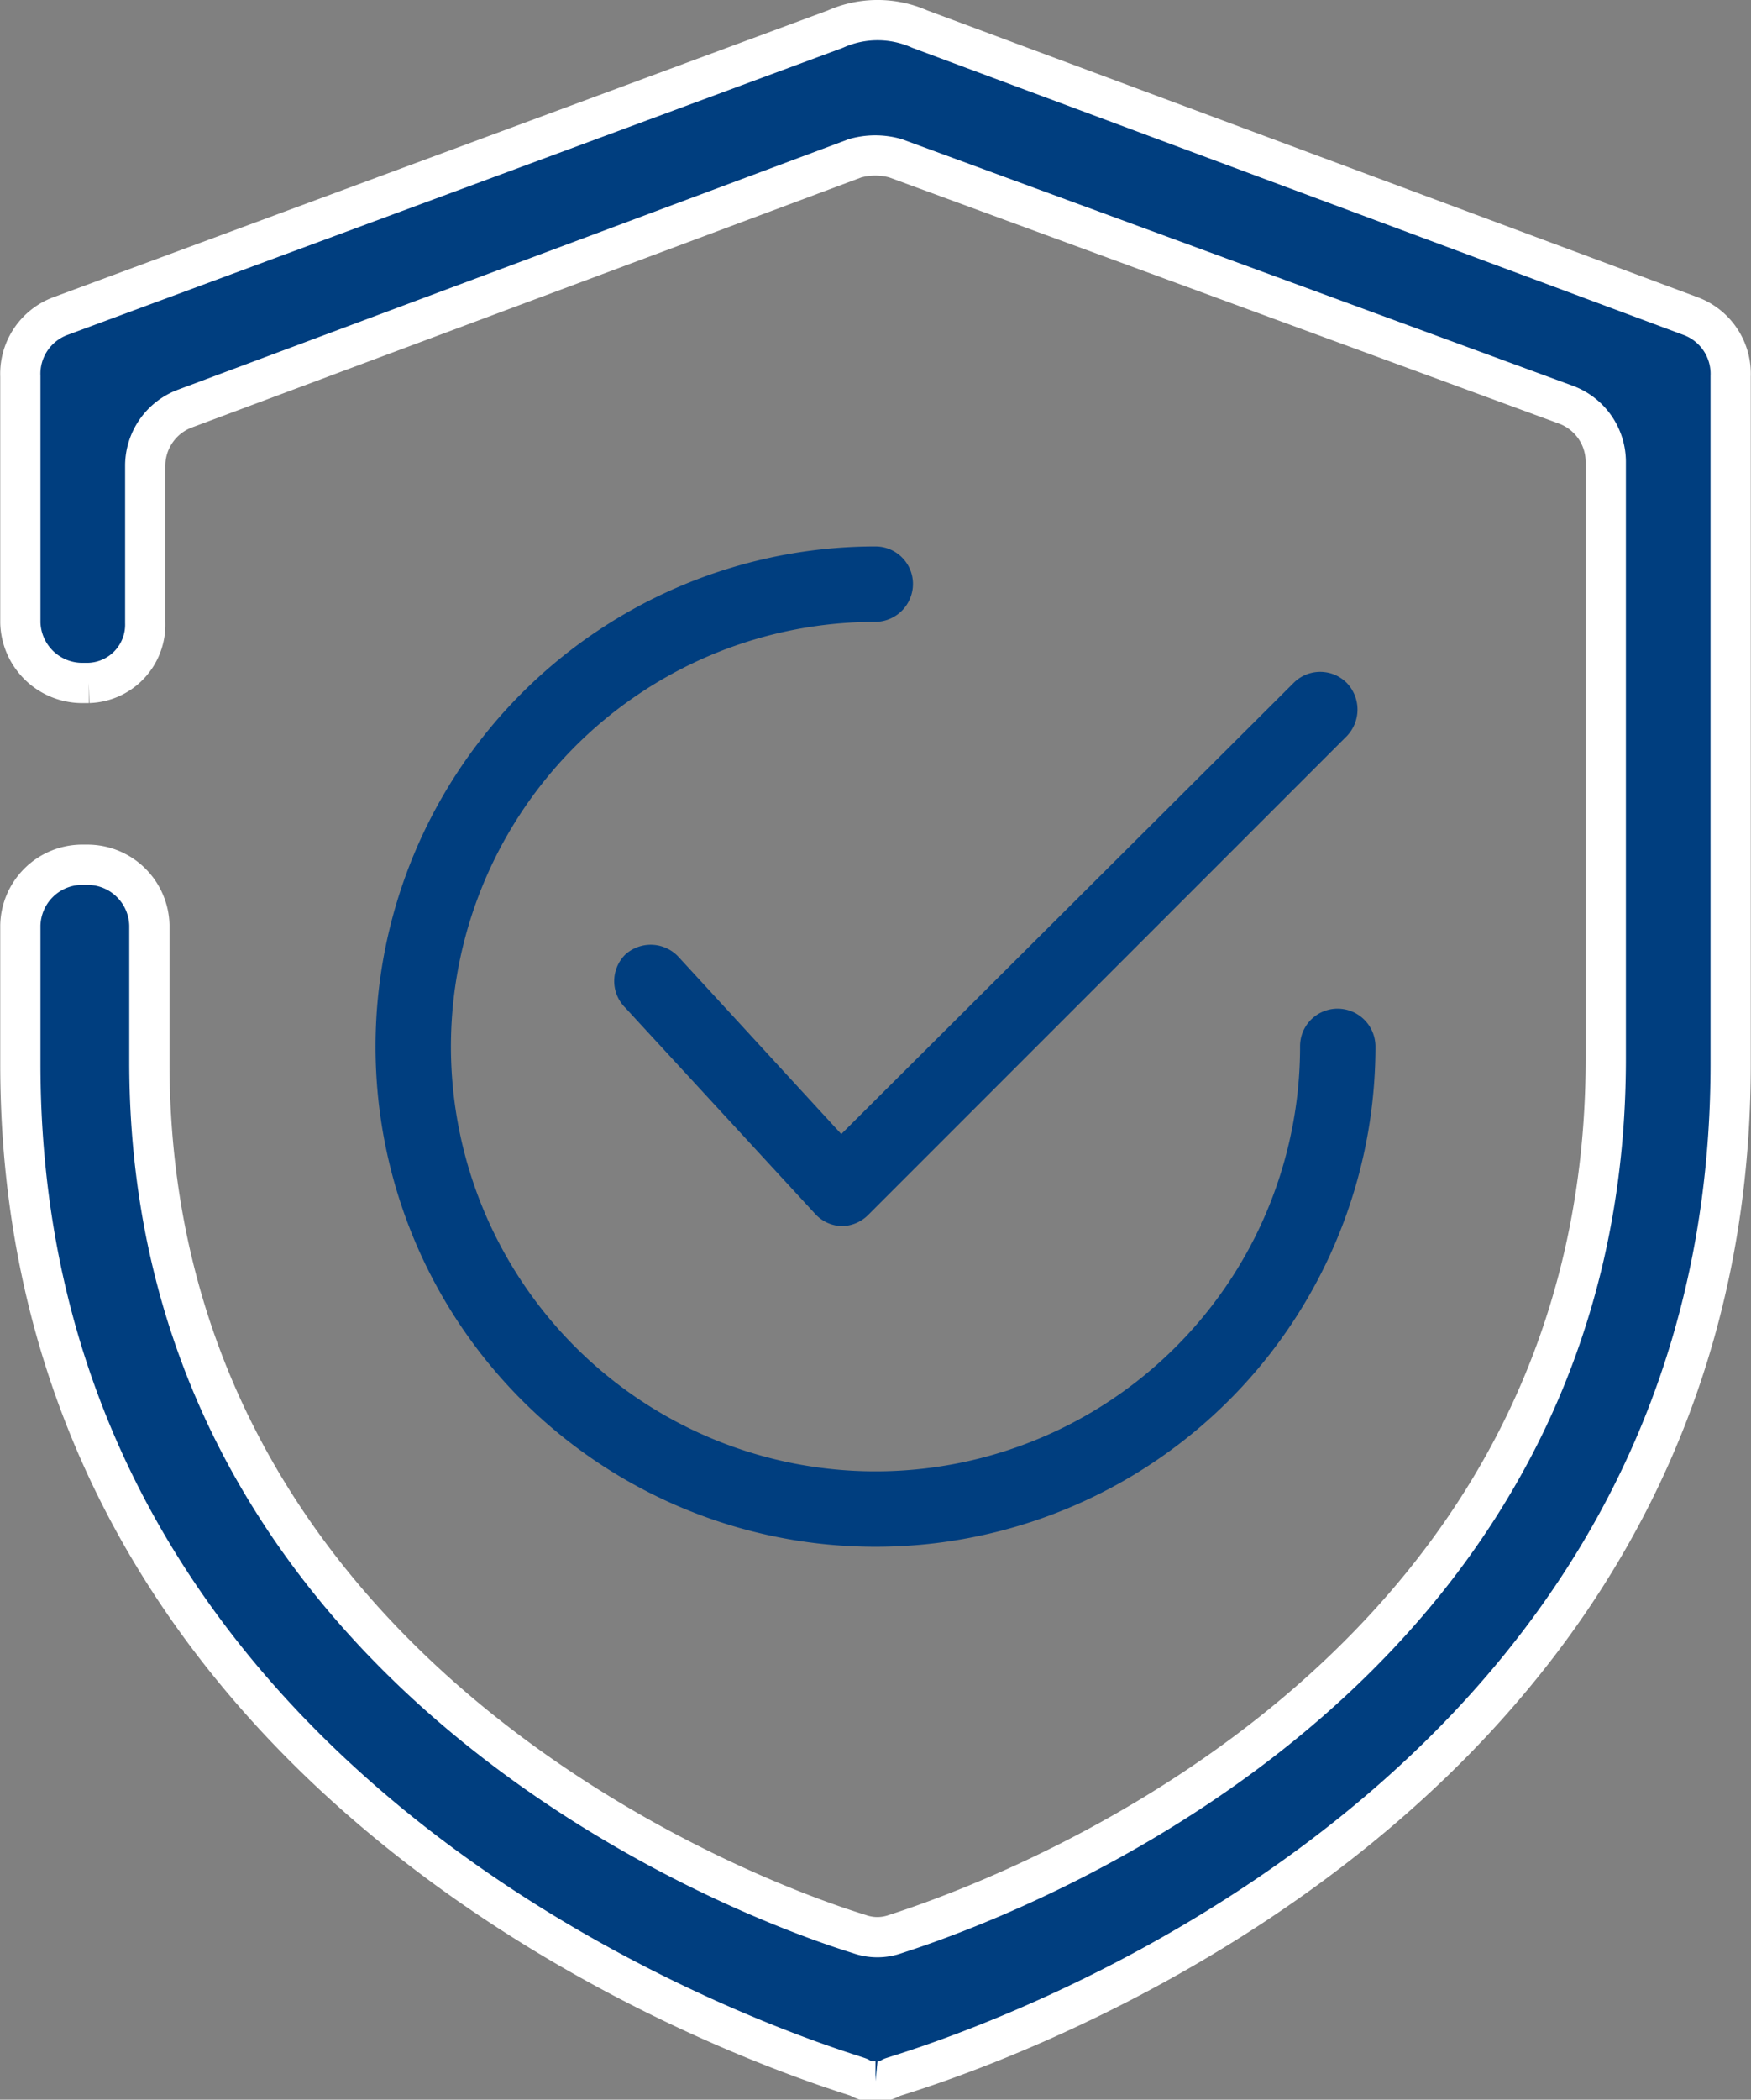
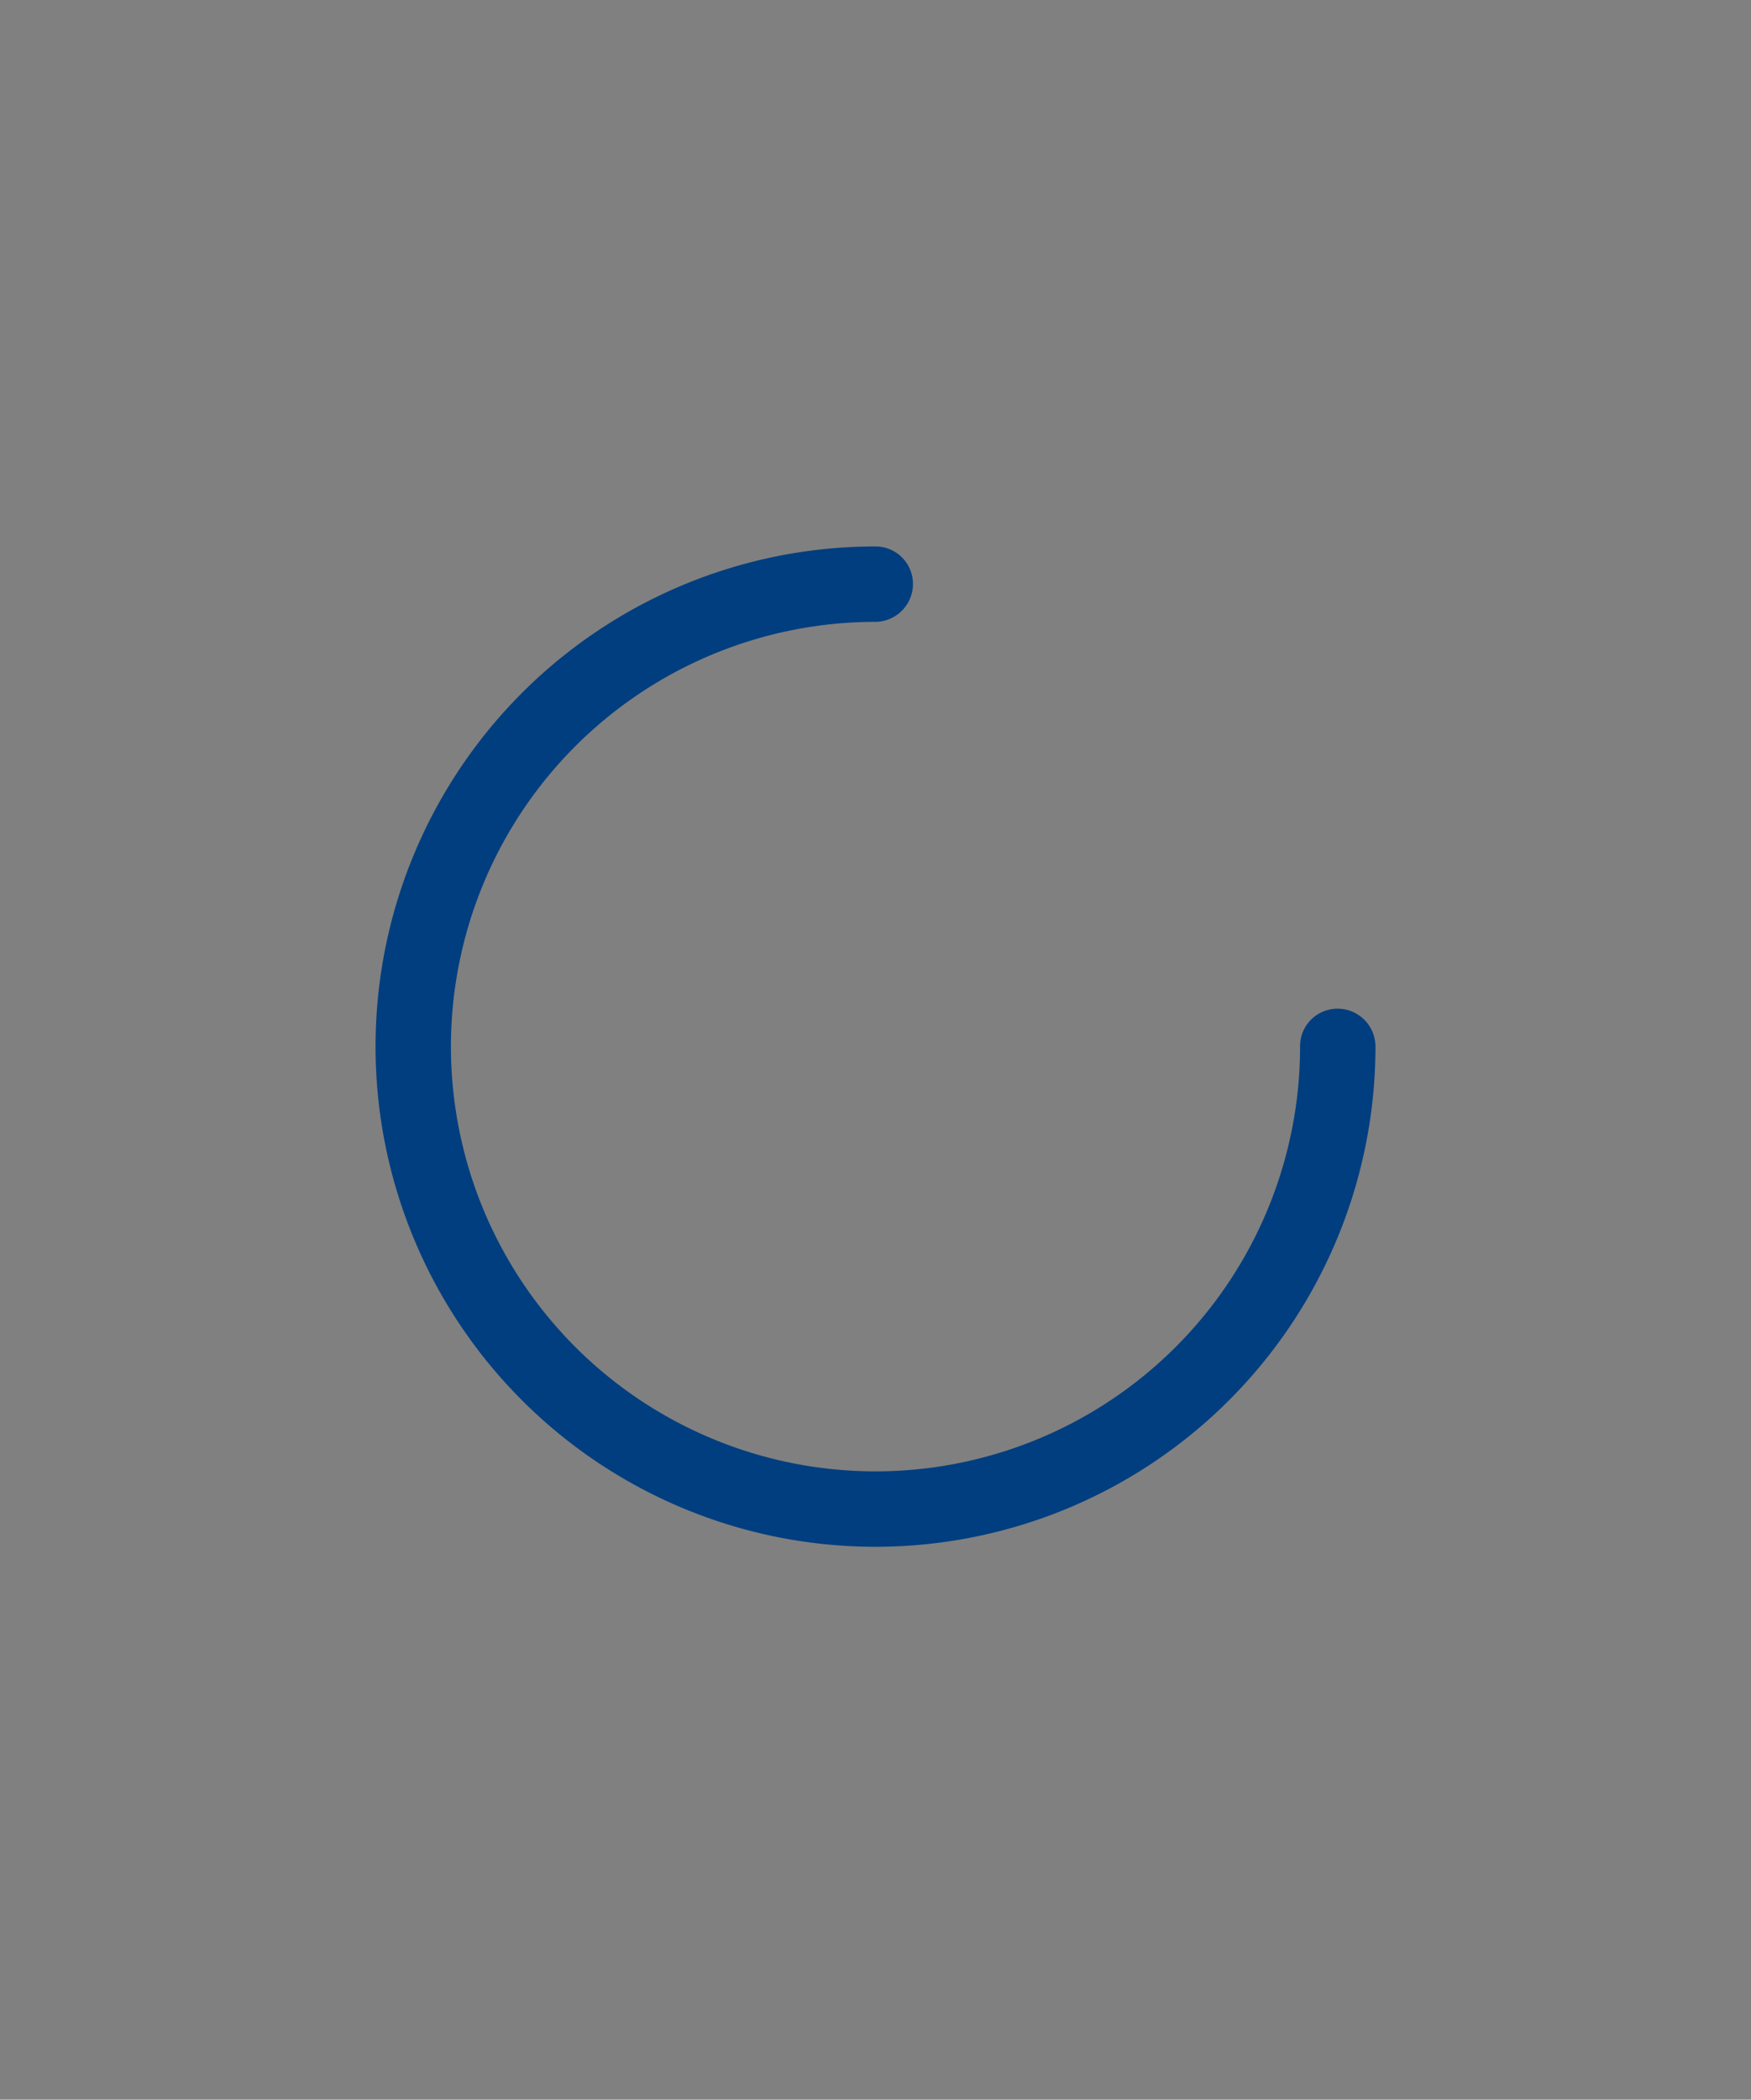
<svg xmlns="http://www.w3.org/2000/svg" width="37.86" height="45.38" viewBox="0 0 37.86 45.38">
  <rect x="0" y="0" width="37.86" height="45.38" fill="#808080" stroke="none" />
  <g id="Capa_2" data-name="Capa 2">
    <g id="Capa_1-2" data-name="Capa 1">
      <g>
-         <path d="M36.55,6.83,19.89.63a2.24,2.24,0,0,0-1.83,0L1.31,6.83a1.33,1.33,0,0,0-.87,1.3v5.33a1.34,1.34,0,0,0,1.3,1.3h.18a1.26,1.26,0,0,0,1.22-1.3V10.05A1.32,1.32,0,0,1,4,8.83L18.49,3.42a1.61,1.61,0,0,1,.87,0L33.84,8.74A1.32,1.32,0,0,1,34.72,10V22.88c0,13-12.13,17.88-15.36,18.92a1.16,1.16,0,0,1-.78,0c-3.23-1-15.35-6-15.35-18.84V20a1.34,1.34,0,0,0-1.31-1.31H1.74A1.34,1.34,0,0,0,.44,20v3c0,16.84,18,21.81,18.14,21.9s.26.08.35.08a.56.56,0,0,0,.35-.08c.17-.09,18.14-5,18.14-21.9V8.13A1.33,1.33,0,0,0,36.55,6.83Z" fill="#003e7f" stroke="#fff" stroke-miterlimit="10" stroke-width="0.87" />
        <g>
-           <path d="M29.12,14.76a.81.81,0,0,0-1.15,0l-9.78,9.75-3.52-3.83a.82.82,0,0,0-1.15-.05.81.81,0,0,0,0,1.15l4.1,4.45a.81.81,0,0,0,.58.27h0a.82.82,0,0,0,.57-.24L29.12,15.91A.83.83,0,0,0,29.12,14.76Z" fill="#003e7f" />
-           <path d="M28.92,21.8a.81.81,0,0,0-.81.81,9.18,9.18,0,1,1-9.18-9.17.82.82,0,0,0,.81-.82.81.81,0,0,0-.81-.81,10.81,10.81,0,1,0,10.81,10.8A.82.82,0,0,0,28.92,21.8Z" fill="#003e7f" />
+           <path d="M28.92,21.8a.81.81,0,0,0-.81.81,9.18,9.18,0,1,1-9.18-9.17.82.82,0,0,0,.81-.82.81.81,0,0,0-.81-.81,10.81,10.81,0,1,0,10.81,10.8A.82.82,0,0,0,28.92,21.8" fill="#003e7f" />
        </g>
      </g>
    </g>
  </g>
</svg>